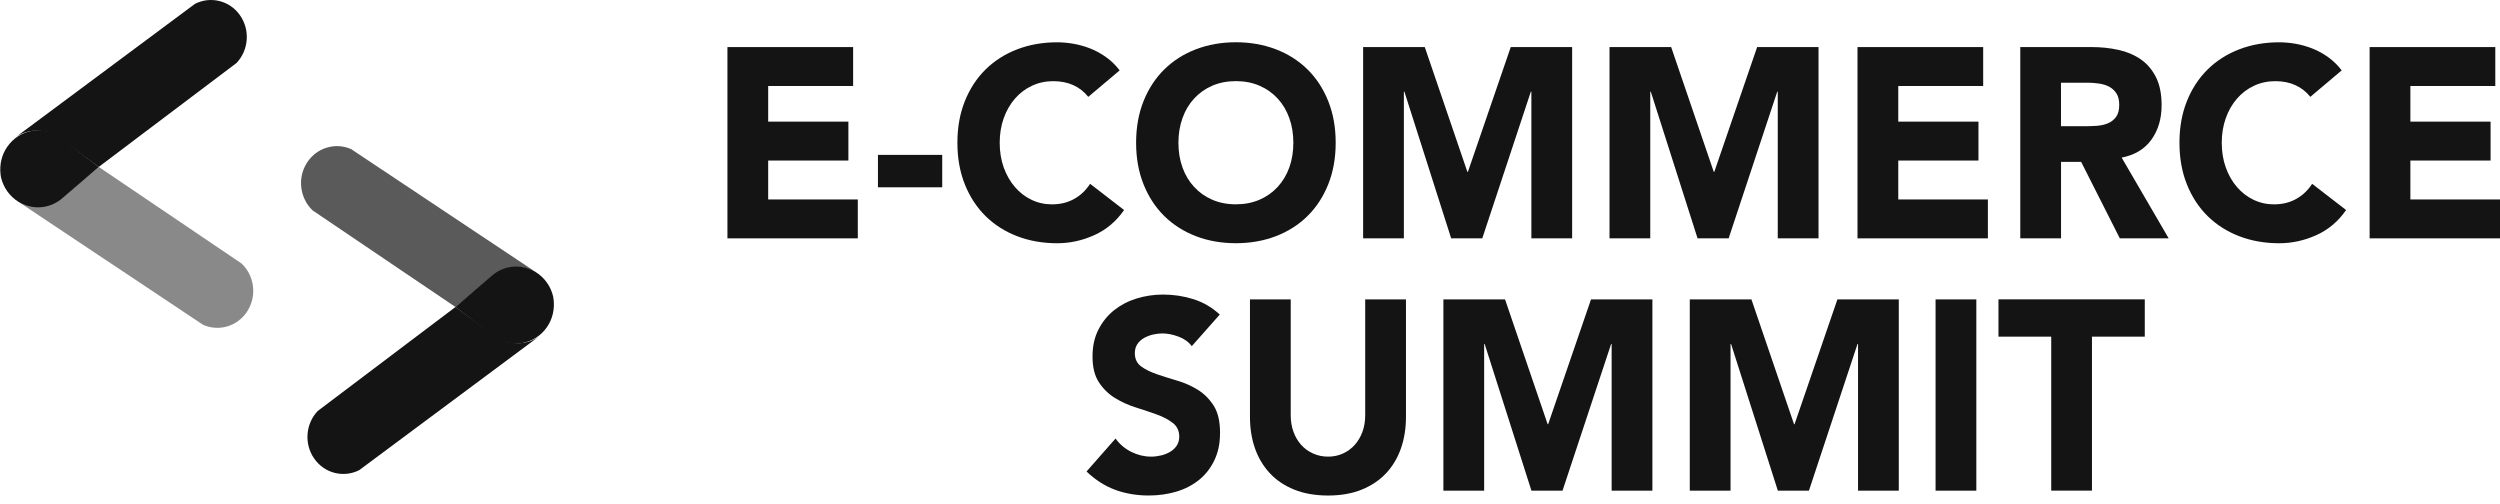
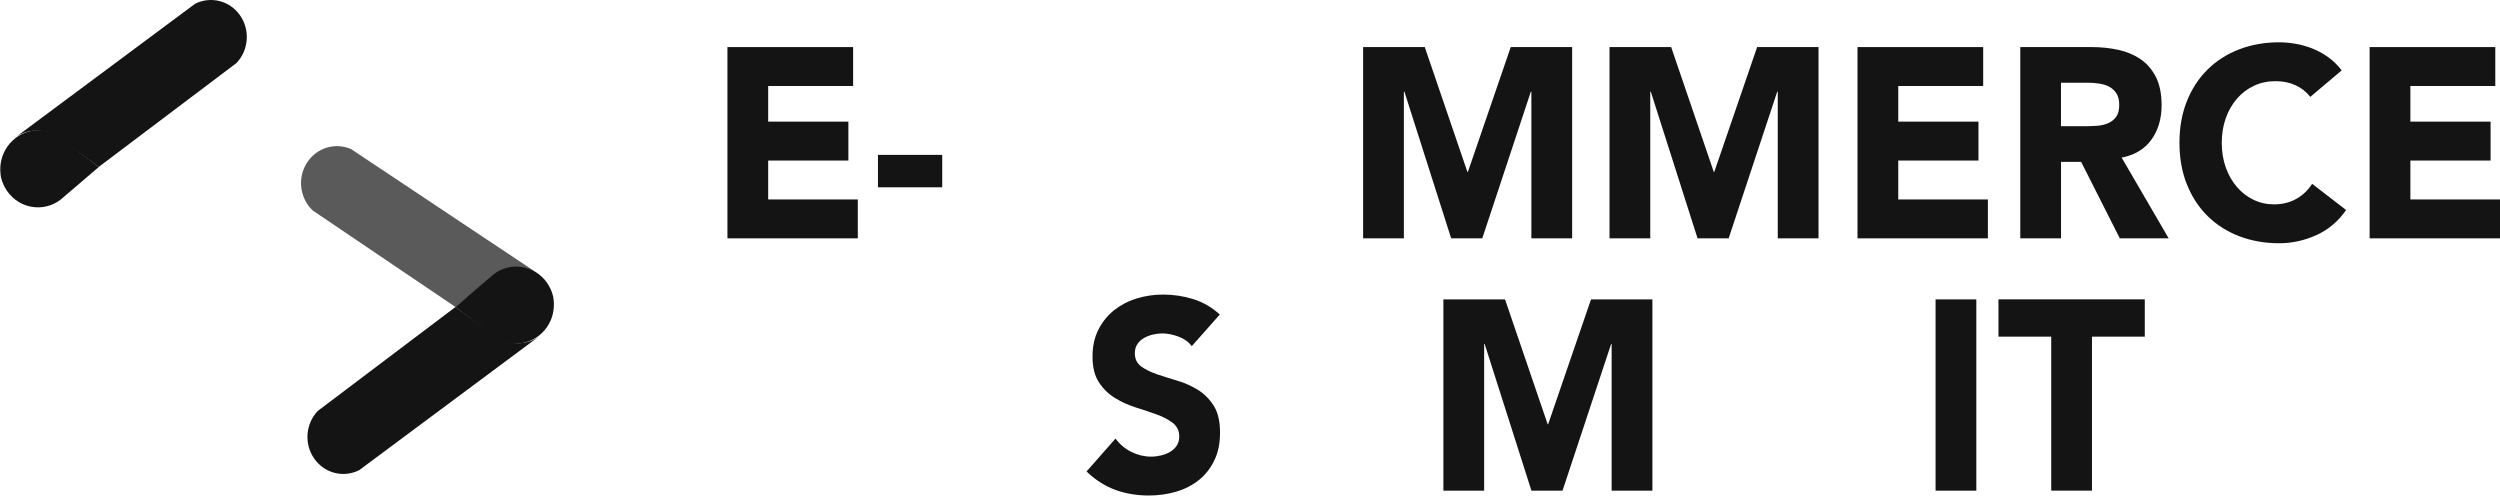
<svg xmlns="http://www.w3.org/2000/svg" width="124" height="25" viewBox="0 0 124 25" fill="none">
  <path d="M36.081 2.335H42.315V4.265H38.102V6.033H42.08V7.963H38.102V9.893H42.547V11.822H36.081V2.335Z" fill="#141414" />
  <path d="M46.734 9.29H43.546V7.682H46.734V9.29Z" fill="#141414" />
-   <path d="M53.977 4.803C53.779 4.553 53.535 4.36 53.245 4.227C52.954 4.093 52.62 4.026 52.24 4.026C51.86 4.026 51.508 4.102 51.185 4.254C50.86 4.405 50.58 4.618 50.343 4.89C50.106 5.163 49.919 5.486 49.785 5.861C49.652 6.237 49.585 6.643 49.585 7.081C49.585 7.52 49.652 7.937 49.785 8.307C49.919 8.678 50.103 9 50.336 9.271C50.569 9.544 50.843 9.756 51.159 9.908C51.474 10.06 51.813 10.136 52.176 10.136C52.591 10.136 52.958 10.047 53.279 9.867C53.599 9.689 53.862 9.438 54.069 9.117L55.754 10.417C55.366 10.979 54.872 11.395 54.277 11.663C53.68 11.932 53.067 12.065 52.437 12.065C51.72 12.065 51.058 11.948 50.454 11.717C49.85 11.485 49.326 11.152 48.886 10.719C48.446 10.286 48.103 9.76 47.856 9.145C47.61 8.528 47.487 7.84 47.487 7.081C47.487 6.322 47.61 5.634 47.856 5.018C48.103 4.401 48.446 3.877 48.886 3.444C49.326 3.011 49.85 2.678 50.454 2.446C51.059 2.214 51.72 2.098 52.437 2.098C52.696 2.098 52.965 2.123 53.247 2.171C53.528 2.22 53.804 2.299 54.077 2.405C54.349 2.512 54.611 2.656 54.861 2.834C55.112 3.013 55.337 3.232 55.536 3.49L53.98 4.803H53.977Z" fill="#141414" />
-   <path d="M56.351 7.08C56.351 6.321 56.474 5.632 56.72 5.016C56.967 4.399 57.31 3.875 57.75 3.442C58.19 3.009 58.713 2.676 59.318 2.445C59.923 2.213 60.584 2.096 61.3 2.096C62.017 2.096 62.678 2.213 63.283 2.445C63.887 2.676 64.411 3.009 64.851 3.442C65.291 3.875 65.635 4.401 65.88 5.016C66.127 5.632 66.25 6.321 66.25 7.08C66.25 7.839 66.127 8.527 65.88 9.143C65.634 9.758 65.291 10.284 64.851 10.717C64.411 11.15 63.887 11.483 63.283 11.715C62.678 11.947 62.017 12.063 61.3 12.063C60.584 12.063 59.922 11.947 59.318 11.715C58.713 11.483 58.19 11.15 57.75 10.717C57.31 10.284 56.967 9.758 56.72 9.143C56.474 8.526 56.351 7.839 56.351 7.08ZM58.45 7.08C58.45 7.527 58.517 7.936 58.651 8.305C58.784 8.676 58.976 8.998 59.227 9.269C59.478 9.542 59.777 9.754 60.127 9.906C60.477 10.058 60.868 10.134 61.3 10.134C61.732 10.134 62.123 10.058 62.473 9.906C62.824 9.754 63.123 9.542 63.374 9.269C63.624 8.997 63.817 8.675 63.95 8.305C64.084 7.934 64.15 7.527 64.15 7.08C64.15 6.633 64.084 6.235 63.95 5.86C63.817 5.485 63.624 5.161 63.374 4.889C63.123 4.616 62.824 4.404 62.473 4.252C62.123 4.1 61.732 4.024 61.3 4.024C60.868 4.024 60.477 4.1 60.127 4.252C59.777 4.404 59.478 4.616 59.227 4.889C58.976 5.161 58.784 5.485 58.651 5.86C58.517 6.235 58.45 6.641 58.45 7.08Z" fill="#141414" />
  <path d="M67.611 2.335H70.669L72.782 8.525H72.808L74.933 2.335H77.978V11.822H75.956V4.546H75.93L73.521 11.822H71.978L69.658 4.546H69.632V11.822H67.611V2.335Z" fill="#141414" />
  <path d="M79.832 2.335H82.89L85.003 8.525H85.029L87.154 2.335H90.199V11.822H88.177V4.546H88.151L85.741 11.822H84.199L81.879 4.546H81.853V11.822H79.832V2.335Z" fill="#141414" />
  <path d="M92.132 2.335H98.366V4.265H94.154V6.033H98.132V7.963H94.154V9.893H98.599V11.822H92.132V2.335Z" fill="#141414" />
  <path d="M100.203 2.335H103.755C104.221 2.335 104.663 2.382 105.083 2.476C105.503 2.57 105.869 2.726 106.185 2.945C106.5 3.165 106.75 3.46 106.937 3.829C107.122 4.2 107.216 4.663 107.216 5.217C107.216 5.887 107.047 6.456 106.711 6.926C106.374 7.395 105.881 7.692 105.234 7.817L107.566 11.822H105.143L103.225 8.03H102.228V11.822H100.206V2.335H100.203ZM102.225 6.261H103.417C103.598 6.261 103.79 6.254 103.993 6.241C104.196 6.227 104.38 6.188 104.543 6.12C104.707 6.053 104.843 5.949 104.952 5.806C105.06 5.662 105.114 5.461 105.114 5.203C105.114 4.961 105.067 4.77 104.971 4.626C104.876 4.483 104.755 4.375 104.609 4.297C104.462 4.222 104.293 4.17 104.103 4.143C103.913 4.116 103.727 4.102 103.546 4.102H102.225V6.259V6.261Z" fill="#141414" />
  <path d="M114.591 4.803C114.392 4.553 114.148 4.36 113.858 4.227C113.568 4.093 113.234 4.026 112.854 4.026C112.474 4.026 112.121 4.102 111.798 4.254C111.474 4.405 111.193 4.618 110.956 4.89C110.719 5.163 110.532 5.486 110.399 5.861C110.265 6.237 110.199 6.643 110.199 7.081C110.199 7.52 110.265 7.937 110.399 8.307C110.532 8.678 110.716 9 110.949 9.271C111.182 9.544 111.456 9.756 111.772 9.908C112.087 10.06 112.426 10.136 112.79 10.136C113.204 10.136 113.572 10.047 113.892 9.867C114.212 9.689 114.475 9.438 114.682 9.117L116.367 10.417C115.979 10.979 115.486 11.395 114.89 11.663C114.294 11.932 113.681 12.065 113.05 12.065C112.333 12.065 111.671 11.948 111.068 11.717C110.463 11.485 109.94 11.152 109.5 10.719C109.06 10.286 108.716 9.76 108.47 9.145C108.223 8.528 108.101 7.84 108.101 7.081C108.101 6.322 108.223 5.634 108.47 5.018C108.716 4.401 109.06 3.877 109.5 3.444C109.94 3.011 110.463 2.678 111.068 2.446C111.673 2.214 112.333 2.098 113.05 2.098C113.309 2.098 113.578 2.123 113.86 2.171C114.141 2.22 114.418 2.299 114.69 2.405C114.963 2.512 115.224 2.656 115.475 2.834C115.725 3.013 115.95 3.232 116.149 3.49L114.593 4.803H114.591Z" fill="#141414" />
  <path d="M117.533 2.335H123.767V4.265H119.555V6.033H123.533V7.963H119.555V9.893H124V11.822H117.533V2.335Z" fill="#141414" />
  <path d="M59.112 17.168C58.948 16.953 58.726 16.795 58.445 16.693C58.164 16.59 57.899 16.538 57.648 16.538C57.501 16.538 57.35 16.556 57.194 16.592C57.039 16.627 56.892 16.683 56.754 16.759C56.615 16.835 56.504 16.936 56.418 17.061C56.332 17.186 56.288 17.338 56.288 17.516C56.288 17.803 56.392 18.021 56.599 18.173C56.806 18.325 57.068 18.454 57.384 18.562C57.698 18.669 58.038 18.777 58.401 18.884C58.764 18.991 59.103 19.142 59.419 19.339C59.734 19.536 59.995 19.799 60.204 20.129C60.411 20.459 60.514 20.902 60.514 21.456C60.514 22.01 60.419 22.442 60.23 22.836C60.039 23.23 59.783 23.556 59.459 23.814C59.134 24.073 58.758 24.265 58.331 24.39C57.903 24.515 57.452 24.577 56.976 24.577C56.38 24.577 55.827 24.483 55.317 24.296C54.808 24.109 54.332 23.806 53.892 23.386L55.331 21.751C55.538 22.036 55.799 22.258 56.114 22.414C56.429 22.57 56.756 22.649 57.092 22.649C57.256 22.649 57.423 22.629 57.591 22.589C57.76 22.548 57.911 22.489 58.044 22.407C58.178 22.327 58.286 22.225 58.369 22.099C58.45 21.974 58.491 21.827 58.491 21.657C58.491 21.372 58.385 21.145 58.174 20.981C57.963 20.815 57.696 20.674 57.377 20.559C57.057 20.444 56.712 20.327 56.34 20.211C55.968 20.094 55.624 19.938 55.303 19.741C54.983 19.544 54.718 19.286 54.507 18.964C54.295 18.642 54.189 18.218 54.189 17.691C54.189 17.164 54.286 16.735 54.481 16.351C54.675 15.967 54.934 15.646 55.258 15.387C55.583 15.129 55.956 14.934 56.38 14.804C56.803 14.675 57.239 14.61 57.689 14.61C58.207 14.61 58.708 14.686 59.191 14.838C59.675 14.989 60.111 15.244 60.501 15.601L59.114 17.168H59.112Z" fill="#141414" />
-   <path d="M69.736 20.678C69.736 21.241 69.654 21.759 69.489 22.233C69.325 22.706 69.081 23.117 68.757 23.465C68.432 23.814 68.029 24.087 67.545 24.283C67.062 24.48 66.505 24.578 65.874 24.578C65.243 24.578 64.672 24.48 64.189 24.283C63.705 24.087 63.3 23.814 62.978 23.465C62.655 23.117 62.41 22.706 62.245 22.233C62.08 21.759 61.998 21.242 61.998 20.678V14.85H64.02V20.598C64.02 20.893 64.065 21.166 64.156 21.416C64.247 21.666 64.374 21.883 64.539 22.066C64.702 22.248 64.9 22.392 65.129 22.494C65.358 22.597 65.606 22.649 65.874 22.649C66.142 22.649 66.387 22.597 66.612 22.494C66.837 22.392 67.032 22.248 67.195 22.066C67.359 21.883 67.487 21.666 67.578 21.416C67.669 21.166 67.714 20.893 67.714 20.598V14.85H69.736V20.678Z" fill="#141414" />
  <path d="M71.592 14.85H74.65L76.763 21.04H76.789L78.914 14.85H81.959V24.337H79.937V17.061H79.912L77.501 24.337H75.959L73.639 17.061H73.614V24.337H71.592V14.85Z" fill="#141414" />
-   <path d="M83.813 14.85H86.871L88.984 21.04H89.01L91.135 14.85H94.18V24.337H92.159V17.061H92.133L89.723 24.337H88.181L85.861 17.061H85.835V24.337H83.813V14.85Z" fill="#141414" />
  <path d="M96.004 14.85H98.026V24.337H96.004V14.85Z" fill="#141414" />
  <path d="M101.742 16.698H99.124V14.848H106.381V16.698H103.762V24.335H101.741V16.698H101.742Z" fill="#141414" />
  <path d="M25.562 17.02C25.218 17.012 24.87 16.901 24.568 16.677L24.565 16.682L22.591 15.227L15.758 20.385C15.161 21.016 15.07 22.013 15.588 22.75C16.105 23.488 17.053 23.708 17.819 23.318L26.666 16.738C26.677 16.73 26.686 16.721 26.696 16.714C26.361 16.946 25.96 17.053 25.562 17.02Z" fill="#141414" />
  <path opacity="0.7" d="M25.464 13.276C25.119 13.303 24.779 13.432 24.488 13.671L24.486 13.667L22.587 15.224L15.505 10.436C14.879 9.839 14.737 8.846 15.218 8.083C15.699 7.32 16.633 7.05 17.418 7.397L26.581 13.5C26.592 13.507 26.601 13.515 26.612 13.522C26.265 13.309 25.86 13.223 25.465 13.276H25.464Z" fill="#141414" />
  <path d="M24.497 13.592L22.587 15.225L24.495 16.68C25.343 17.305 26.521 17.103 27.128 16.227C27.412 15.817 27.513 15.331 27.46 14.865C27.453 14.822 27.439 14.721 27.438 14.714C27.382 14.472 27.282 14.239 27.132 14.025C26.52 13.155 25.34 12.961 24.497 13.592Z" fill="#141414" />
  <path d="M1.927 6.486C2.272 6.494 2.619 6.606 2.921 6.829L2.924 6.825L4.898 8.279L11.733 3.123C12.33 2.492 12.421 1.495 11.903 0.757C11.386 0.02 10.437 -0.2 9.672 0.19L0.823 6.769C0.813 6.777 0.803 6.785 0.793 6.792C1.129 6.561 1.529 6.454 1.927 6.486Z" fill="#141414" />
-   <path opacity="0.5" d="M2.028 10.232C2.373 10.206 2.713 10.076 3.003 9.837L3.006 9.842L4.905 8.284L11.986 13.073C12.613 13.67 12.755 14.662 12.274 15.426C11.793 16.189 10.858 16.459 10.074 16.111L0.912 10.008C0.901 10.001 0.892 9.992 0.881 9.985C1.228 10.199 1.633 10.284 2.028 10.231V10.232Z" fill="#141414" />
-   <path d="M2.992 9.914L4.902 8.281L2.993 6.826C2.146 6.201 0.967 6.403 0.361 7.279C0.075 7.689 -0.026 8.175 0.027 8.641C0.034 8.684 0.048 8.785 0.049 8.792C0.105 9.034 0.206 9.267 0.356 9.481C0.967 10.351 2.147 10.545 2.99 9.914H2.992Z" fill="#141414" />
+   <path d="M2.992 9.914L4.902 8.281L2.993 6.826C2.146 6.201 0.967 6.403 0.361 7.279C0.075 7.689 -0.026 8.175 0.027 8.641C0.034 8.684 0.048 8.785 0.049 8.792C0.105 9.034 0.206 9.267 0.356 9.481C0.967 10.351 2.147 10.545 2.99 9.914H2.992" fill="#141414" />
</svg>